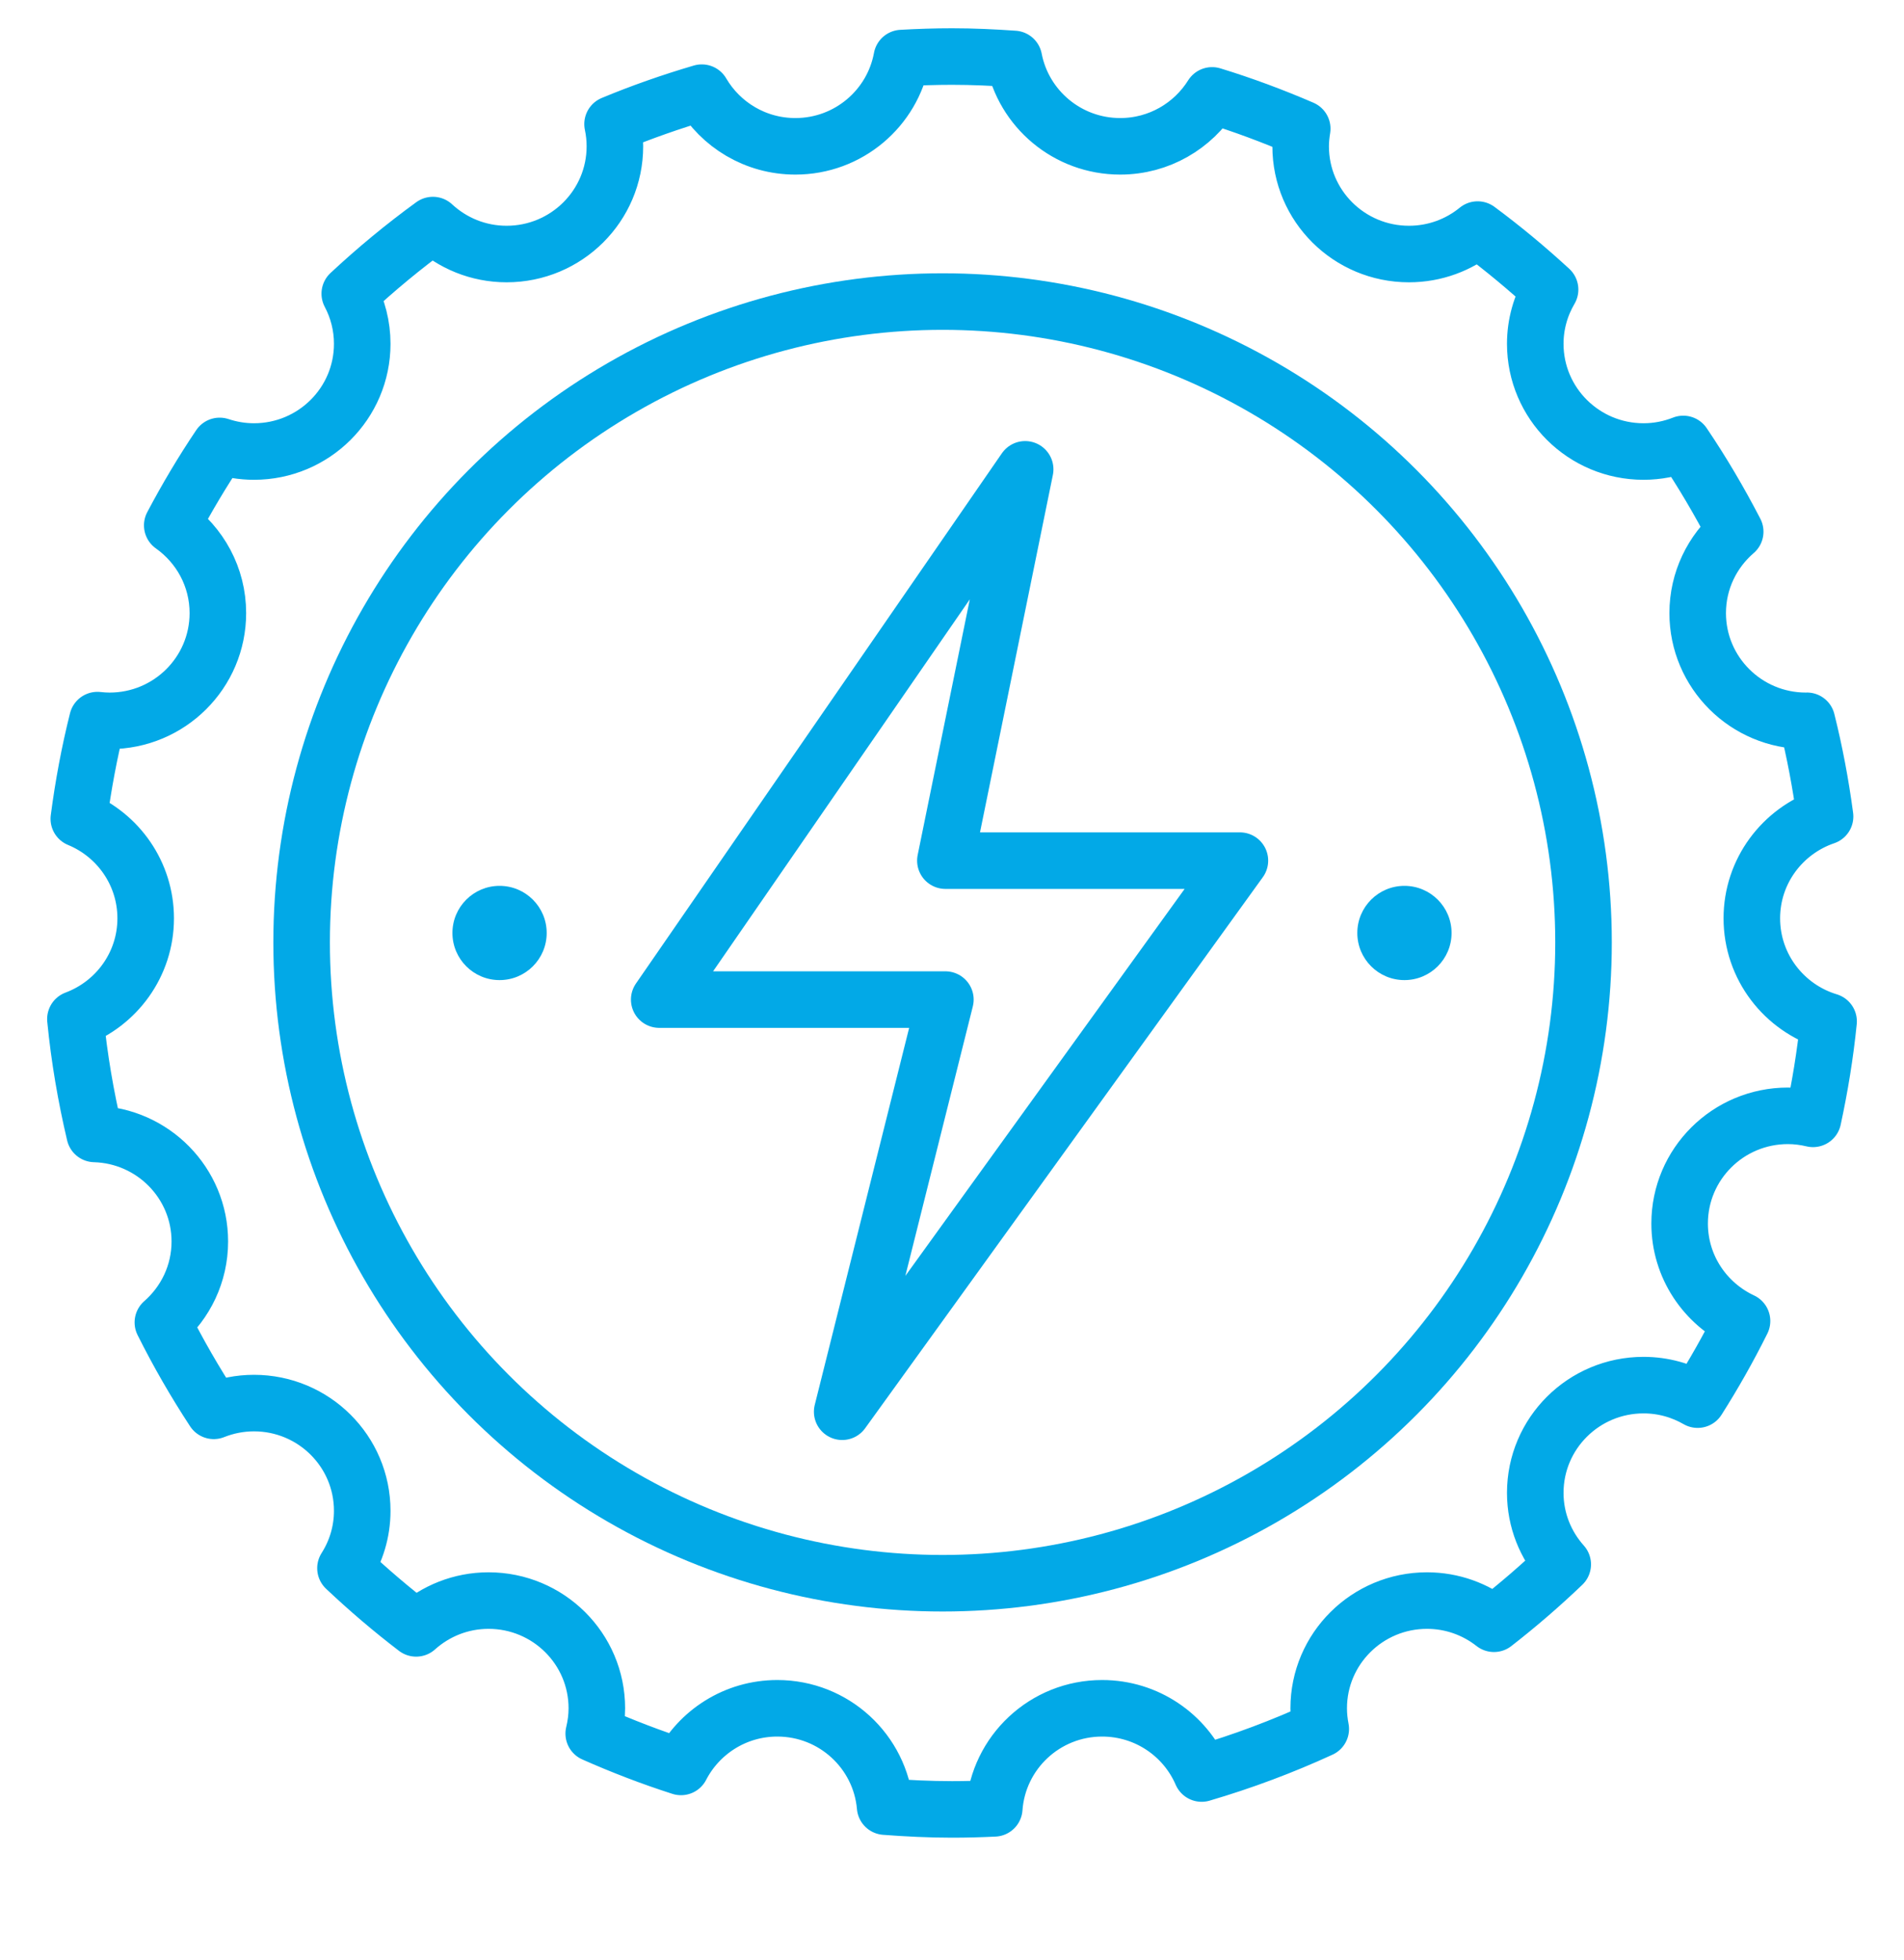
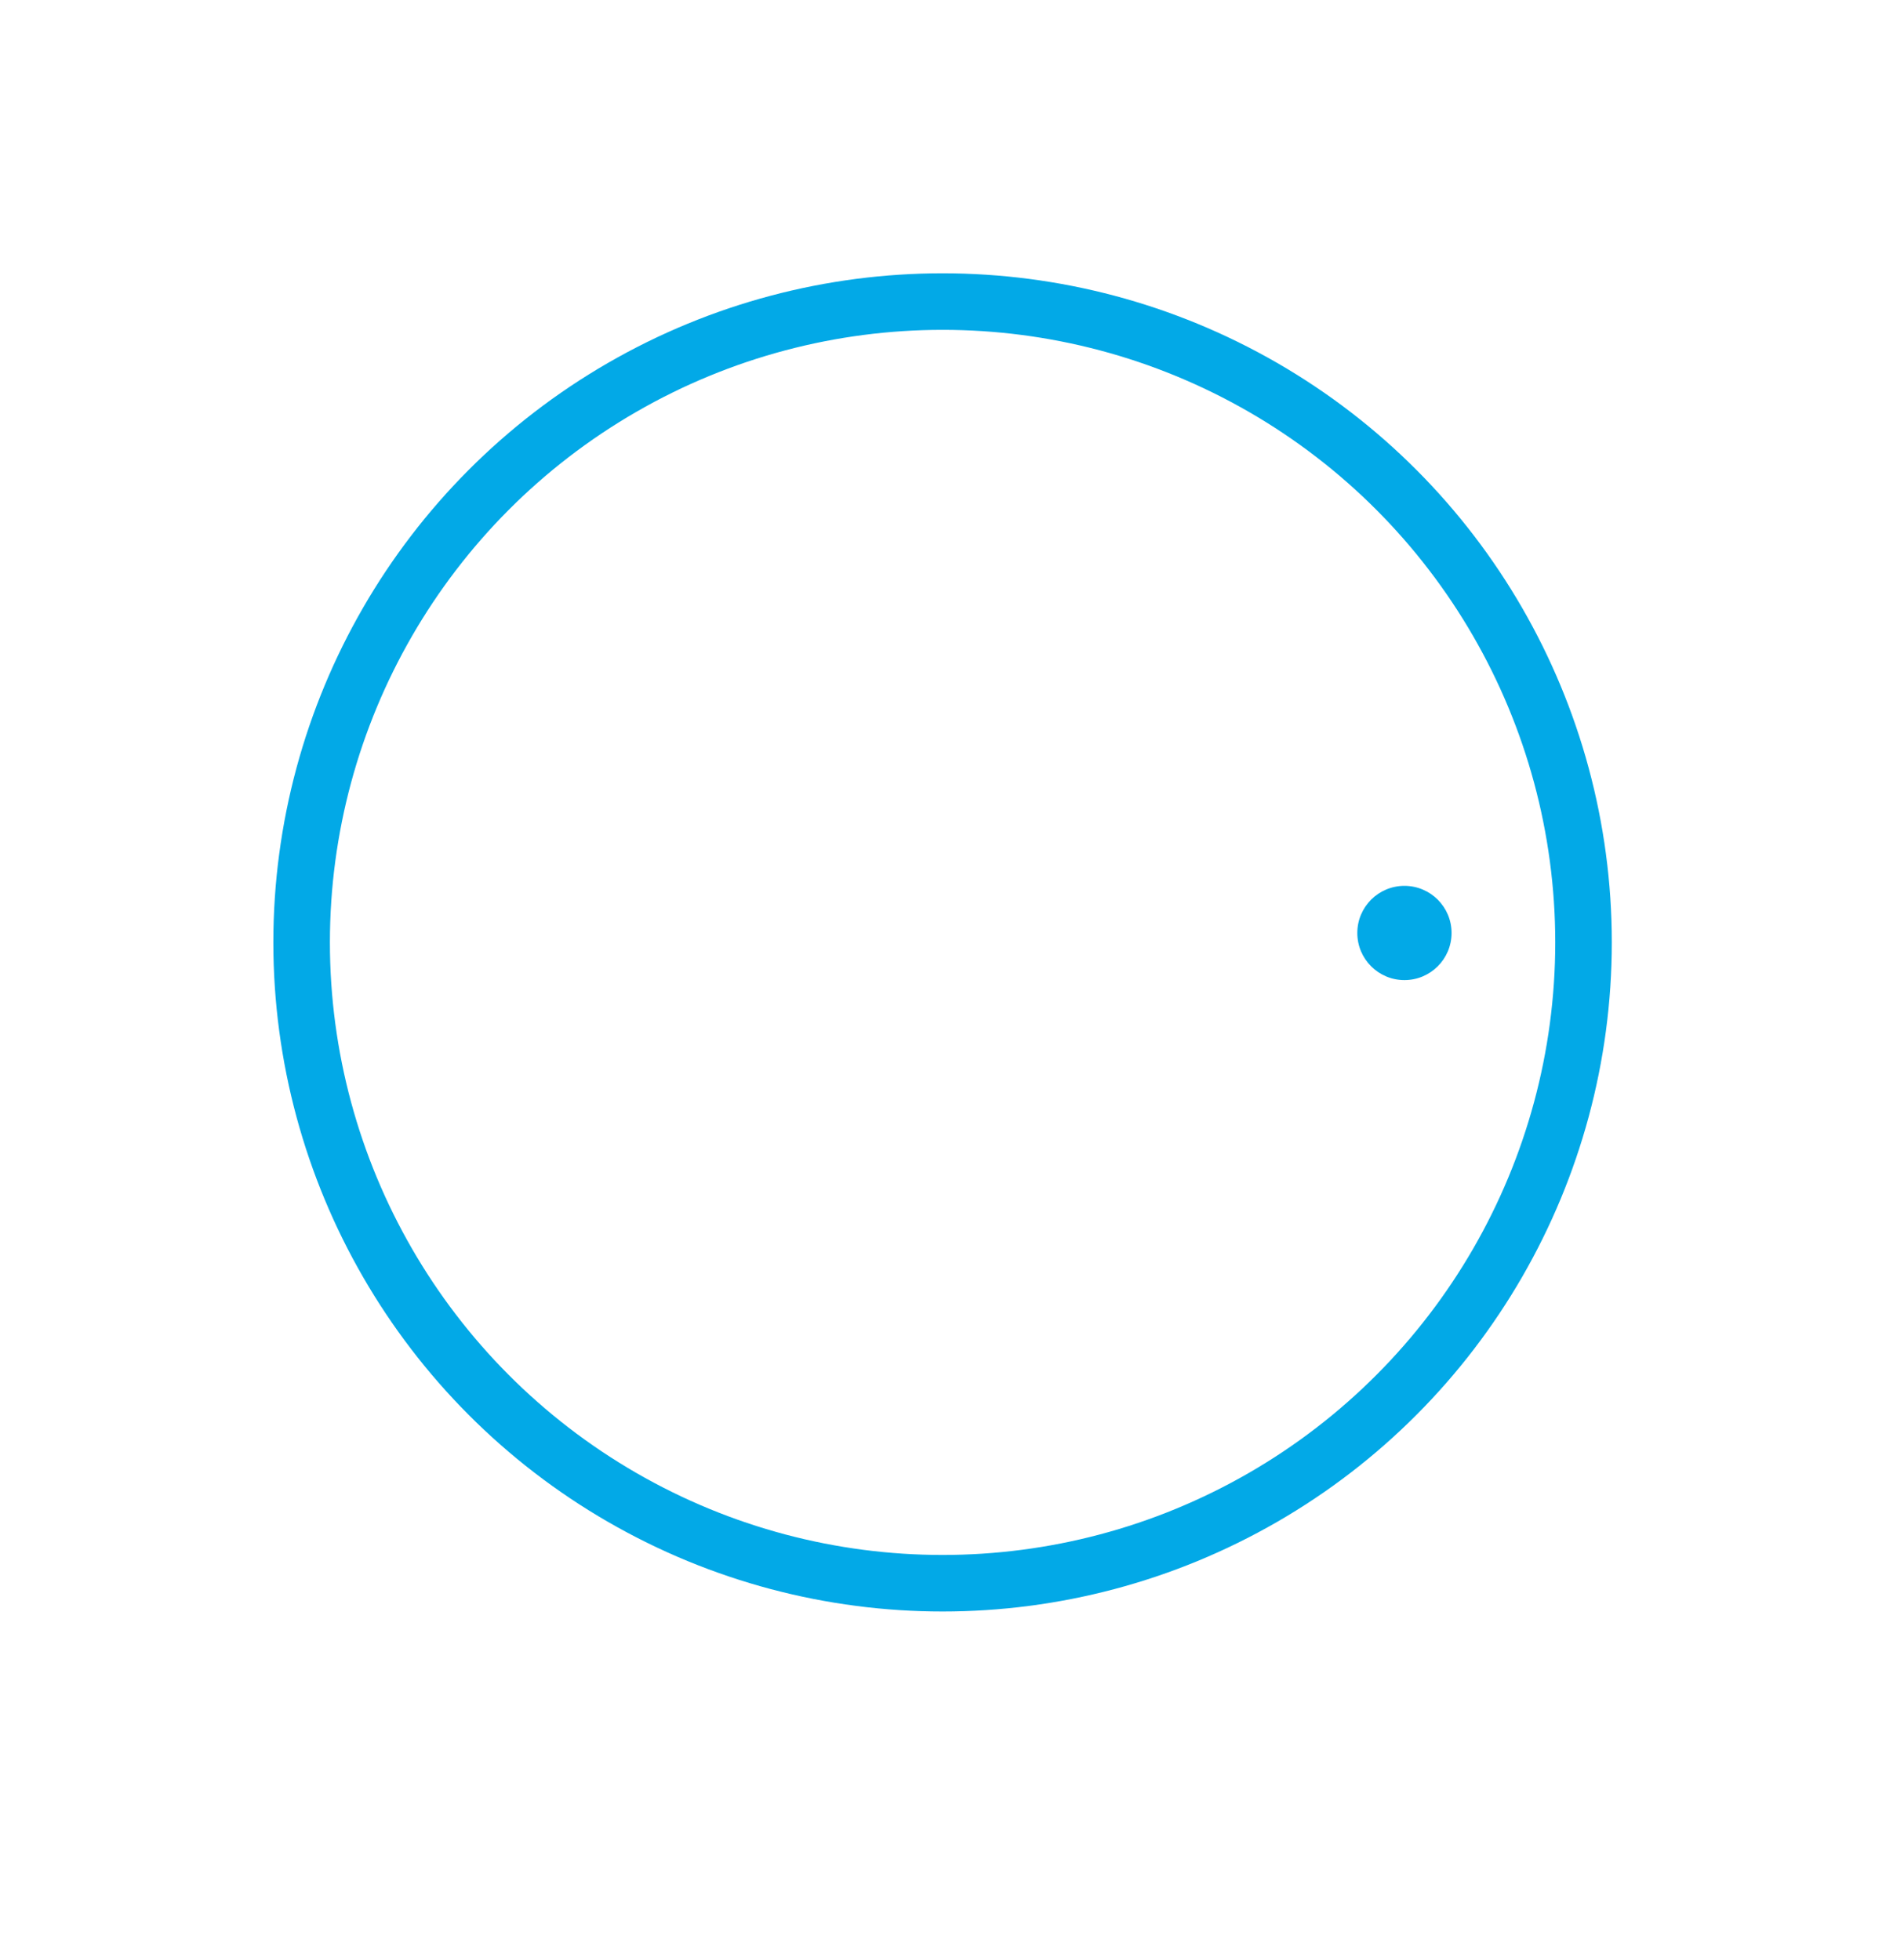
<svg xmlns="http://www.w3.org/2000/svg" width="101px" height="104px" viewBox="0 0 101 104" version="1.1">
  <title>picto-contribution</title>
  <g id="Page-1" stroke="none" stroke-width="1" fill="none" fill-rule="evenodd">
    <g id="Desktop-Engie---V4" transform="translate(-1106, -1964)">
      <g id="picto-contribution" transform="translate(1110, 1967)">
-         <polygon id="Path-2-Copy-2" stroke="#02A9E7" stroke-width="3" stroke-linejoin="round" points="50.381 21.901 30.969 50.034 46.149 50.034 40.675 71.901 61.772 42.662 46.149 42.662" />
        <circle id="Oval" stroke="#02A9E7" stroke-width="3" cx="46" cy="47" r="34" />
-         <circle id="Oval" fill="#02A9E7" cx="22.5" cy="46.5" r="2.5" />
        <circle id="Oval-Copy-2" fill="#02A9E7" cx="70.5" cy="46.5" r="2.5" />
        <g id="Group-3" stroke="#02A9E7" stroke-linecap="round" stroke-linejoin="round" stroke-width="3">
-           <path d="M46.505,0 C45.609,0 44.719,0.03 43.836,0.08 C43.347,2.743 41.008,4.763 38.191,4.763 C36.07,4.763 34.223,3.617 33.228,1.916 C31.613,2.391 30.032,2.944 28.494,3.584 C28.575,3.965 28.618,4.359 28.618,4.763 C28.618,7.92 26.046,10.478 22.874,10.478 C21.361,10.478 19.989,9.892 18.964,8.941 C17.418,10.065 15.948,11.282 14.554,12.582 C14.975,13.377 15.215,14.281 15.215,15.241 C15.215,18.398 12.644,20.956 9.472,20.956 C8.835,20.956 8.225,20.849 7.653,20.659 C6.74,22.014 5.905,23.422 5.137,24.873 C6.6,25.91 7.557,27.606 7.557,29.529 C7.557,32.686 4.986,35.245 1.813,35.245 C1.595,35.245 1.38,35.23 1.169,35.206 C0.74,36.915 0.414,38.664 0.181,40.443 C2.263,41.301 3.728,43.34 3.728,45.723 C3.728,48.173 2.176,50.256 0,51.068 C0.204,53.144 0.553,55.176 1.021,57.162 C4.116,57.25 6.6,59.768 6.6,62.869 C6.6,64.581 5.839,66.114 4.64,67.162 C5.449,68.782 6.352,70.347 7.339,71.853 C7.998,71.59 8.717,71.442 9.472,71.442 C12.644,71.442 15.215,74 15.215,77.157 C15.215,78.278 14.887,79.32 14.326,80.202 C15.519,81.329 16.768,82.397 18.075,83.395 C19.093,82.481 20.437,81.92 21.916,81.92 C25.089,81.92 27.66,84.478 27.66,87.635 C27.66,88.098 27.599,88.546 27.495,88.977 C28.999,89.644 30.542,90.238 32.124,90.746 C33.077,88.901 35.005,87.635 37.233,87.635 C40.237,87.635 42.698,89.93 42.952,92.852 C44.126,92.941 45.308,93 46.505,93 C47.255,93 48,92.979 48.742,92.944 C48.953,89.978 51.431,87.635 54.465,87.635 C56.832,87.635 58.864,89.061 59.742,91.096 C61.919,90.457 64.029,89.665 66.061,88.732 C65.992,88.376 65.952,88.011 65.952,87.635 C65.952,84.478 68.524,81.92 71.696,81.92 C73.038,81.92 74.27,82.382 75.249,83.15 C76.519,82.162 77.737,81.11 78.897,80 C77.993,78.99 77.44,77.663 77.44,76.205 C77.44,73.048 80.011,70.489 83.184,70.489 C84.231,70.489 85.209,70.772 86.054,71.259 C86.908,69.913 87.695,68.522 88.408,67.088 C86.455,66.175 85.098,64.205 85.098,61.916 C85.098,58.759 87.67,56.201 90.842,56.201 C91.302,56.201 91.746,56.26 92.174,56.362 C92.54,54.669 92.824,52.946 93,51.19 C90.643,50.478 88.928,48.3 88.928,45.723 C88.928,43.215 90.554,41.089 92.813,40.319 C92.583,38.596 92.264,36.9 91.849,35.242 C91.833,35.242 91.817,35.245 91.8,35.245 C88.627,35.245 86.056,32.686 86.056,29.529 C86.056,27.802 86.829,26.257 88.046,25.209 C87.213,23.603 86.299,22.045 85.29,20.554 C84.637,20.811 83.929,20.956 83.184,20.956 C80.011,20.956 77.44,18.398 77.44,15.241 C77.44,14.191 77.73,13.21 78.226,12.364 C77.003,11.238 75.723,10.172 74.383,9.18 C73.392,9.991 72.122,10.478 70.739,10.478 C67.566,10.478 64.995,7.92 64.995,4.763 C64.995,4.444 65.029,4.132 65.078,3.827 C63.526,3.157 61.932,2.562 60.297,2.061 C59.283,3.681 57.481,4.763 55.422,4.763 C52.621,4.763 50.292,2.766 49.784,0.127 C48.699,0.051 47.609,0 46.505,0" id="Path" />
-         </g>
+           </g>
      </g>
    </g>
  </g>
</svg>